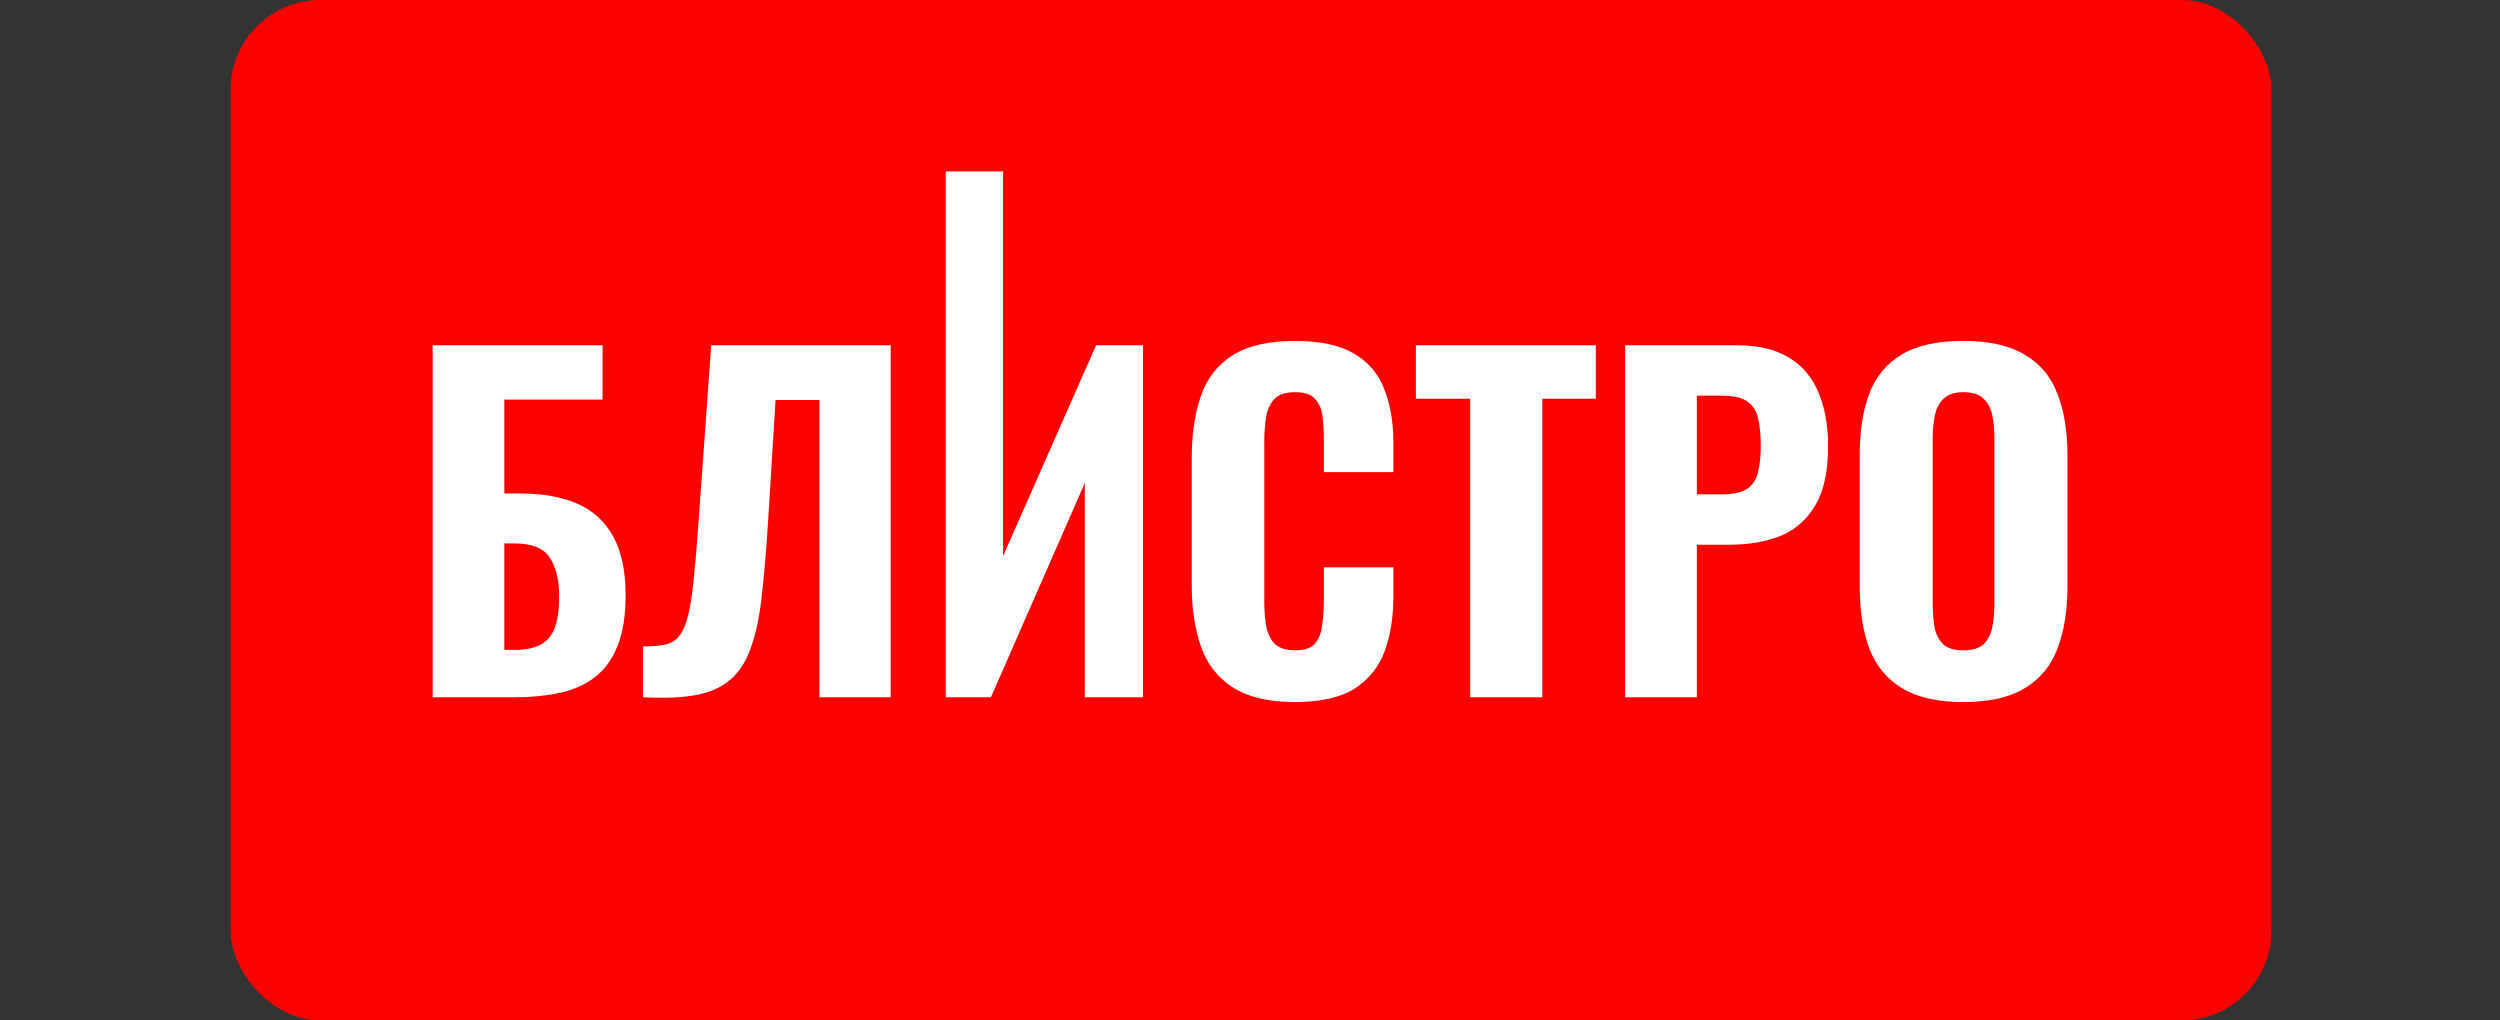
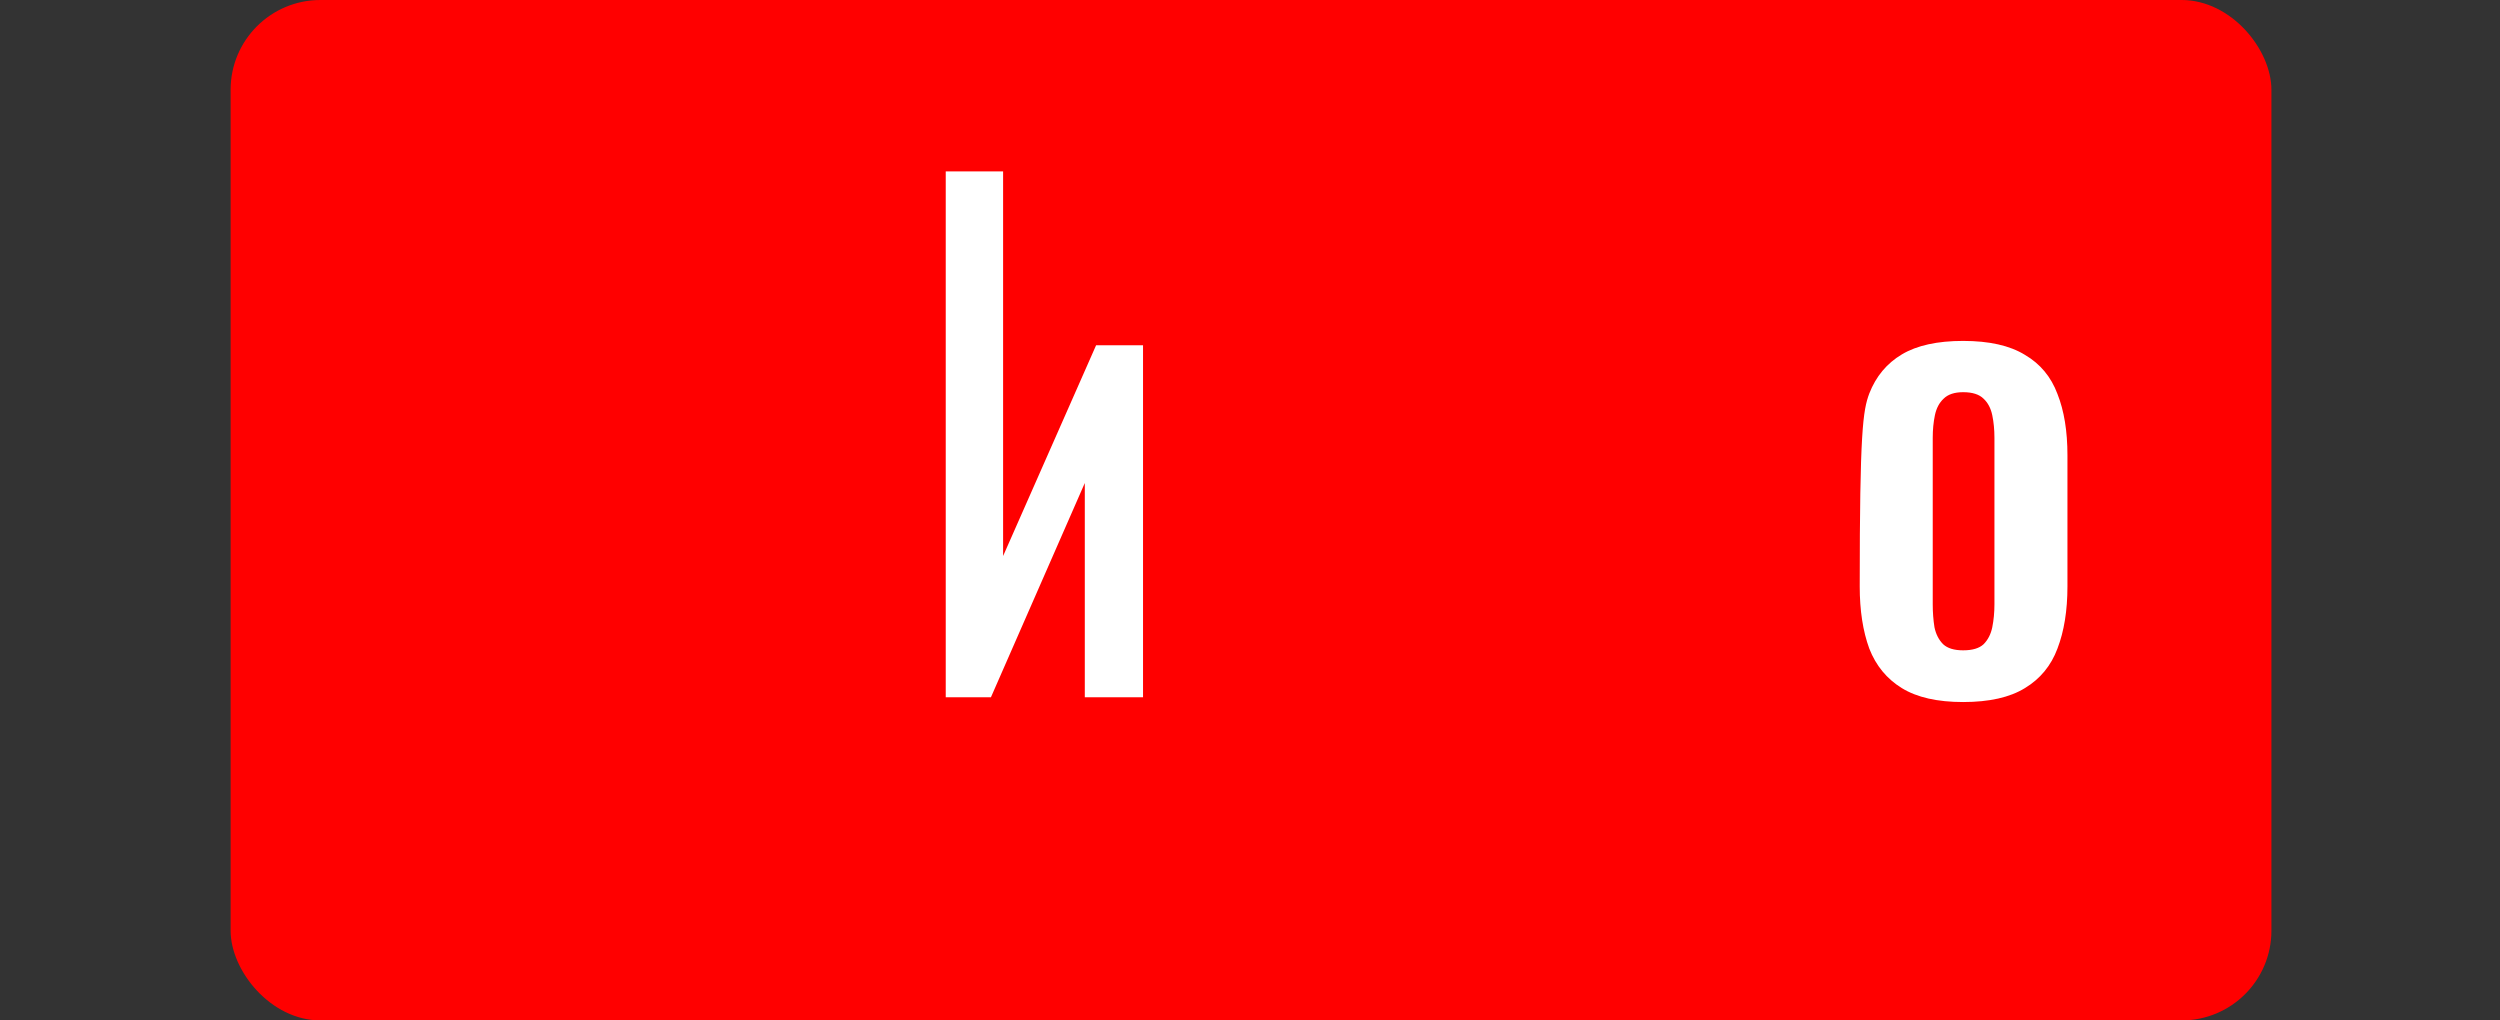
<svg xmlns="http://www.w3.org/2000/svg" width="1225" height="500" viewBox="0 0 1225 500" fill="none">
  <rect x="0" y="0" width="1225" height="500" fill="#333333" stroke="none" />
  <g clip-path="url(#clip0_18_1499)">
    <path d="M1113 0H113V500H1113V0Z" fill="#FF0000" />
-     <path d="M961.945 344C949.31 344 939.302 341.729 931.92 337.186C924.538 332.644 919.215 326.184 915.95 317.809C912.827 309.291 911.265 299.141 911.265 287.358V223.05C911.265 211.268 912.827 201.188 915.95 192.813C919.215 184.437 924.538 178.049 931.92 173.648C939.302 169.247 949.31 167.047 961.945 167.047C974.721 167.047 984.801 169.318 992.183 173.861C999.706 178.262 1005.03 184.65 1008.15 193.026C1011.42 201.259 1013.05 211.268 1013.05 223.05V287.358C1013.05 299.141 1011.42 309.291 1008.15 317.809C1005.03 326.184 999.706 332.644 992.183 337.186C984.801 341.729 974.721 344 961.945 344ZM961.945 318.661C966.488 318.661 969.824 317.667 971.953 315.679C974.083 313.55 975.502 310.782 976.212 307.375C976.922 303.826 977.277 300.064 977.277 296.089V214.533C977.277 210.558 976.922 206.867 976.212 203.46C975.502 200.053 974.083 197.355 971.953 195.368C969.824 193.239 966.488 192.174 961.945 192.174C957.686 192.174 954.492 193.239 952.363 195.368C950.233 197.355 948.814 200.053 948.104 203.46C947.394 206.867 947.039 210.558 947.039 214.533V296.089C947.039 300.064 947.323 303.826 947.891 307.375C948.601 310.782 950.02 313.55 952.15 315.679C954.279 317.667 957.544 318.661 961.945 318.661Z" fill="white" />
-     <path d="M796.329 341.658V169.176H851.055C861.418 169.176 869.865 171.163 876.395 175.138C882.925 178.971 887.752 184.578 890.875 191.96C894.14 199.342 895.772 208.286 895.772 218.791C895.772 231.141 893.643 240.795 889.384 247.751C885.267 254.707 879.589 259.676 872.349 262.657C865.109 265.496 856.804 266.916 847.435 266.916H831.464V341.658H796.329ZM831.464 242.214H843.815C848.925 242.214 852.829 241.434 855.527 239.872C858.366 238.169 860.282 235.542 861.276 231.993C862.27 228.444 862.767 223.902 862.767 218.365C862.767 213.113 862.341 208.712 861.489 205.163C860.779 201.614 859.076 198.846 856.378 196.858C853.681 194.871 849.422 193.877 843.602 193.877H831.464V242.214Z" fill="white" />
-     <path d="M720.391 341.658V195.367H693.773V169.176H781.931V195.367H755.739V341.658H720.391Z" fill="white" />
-     <path d="M634.419 344C621.643 344 611.492 341.587 603.969 336.761C596.587 331.934 591.405 325.262 588.424 316.744C585.443 308.085 583.952 298.076 583.952 286.719V224.754C583.952 212.829 585.443 202.608 588.424 194.09C591.405 185.431 596.587 178.759 603.969 174.074C611.492 169.389 621.643 167.047 634.419 167.047C646.77 167.047 656.423 169.105 663.379 173.222C670.477 177.339 675.446 183.159 678.285 190.683C681.266 198.207 682.757 206.938 682.757 216.875V231.355H648.686V215.171C648.686 211.197 648.473 207.506 648.047 204.099C647.621 200.55 646.415 197.71 644.427 195.581C642.582 193.31 639.317 192.174 634.632 192.174C629.947 192.174 626.54 193.31 624.411 195.581C622.281 197.852 620.933 200.833 620.365 204.524C619.797 208.073 619.513 212.048 619.513 216.449V294.811C619.513 299.638 619.868 303.897 620.578 307.588C621.43 311.137 622.92 313.905 625.05 315.892C627.321 317.738 630.515 318.661 634.632 318.661C639.175 318.661 642.369 317.596 644.214 315.466C646.202 313.195 647.408 310.214 647.834 306.523C648.402 302.832 648.686 298.928 648.686 294.811V277.989H682.757V292.256C682.757 302.335 681.337 311.279 678.498 319.086C675.659 326.752 670.761 332.857 663.805 337.399C656.849 341.8 647.054 344 634.419 344Z" fill="white" />
+     <path d="M961.945 344C949.31 344 939.302 341.729 931.92 337.186C924.538 332.644 919.215 326.184 915.95 317.809C912.827 309.291 911.265 299.141 911.265 287.358C911.265 211.268 912.827 201.188 915.95 192.813C919.215 184.437 924.538 178.049 931.92 173.648C939.302 169.247 949.31 167.047 961.945 167.047C974.721 167.047 984.801 169.318 992.183 173.861C999.706 178.262 1005.03 184.65 1008.15 193.026C1011.42 201.259 1013.05 211.268 1013.05 223.05V287.358C1013.05 299.141 1011.42 309.291 1008.15 317.809C1005.03 326.184 999.706 332.644 992.183 337.186C984.801 341.729 974.721 344 961.945 344ZM961.945 318.661C966.488 318.661 969.824 317.667 971.953 315.679C974.083 313.55 975.502 310.782 976.212 307.375C976.922 303.826 977.277 300.064 977.277 296.089V214.533C977.277 210.558 976.922 206.867 976.212 203.46C975.502 200.053 974.083 197.355 971.953 195.368C969.824 193.239 966.488 192.174 961.945 192.174C957.686 192.174 954.492 193.239 952.363 195.368C950.233 197.355 948.814 200.053 948.104 203.46C947.394 206.867 947.039 210.558 947.039 214.533V296.089C947.039 300.064 947.323 303.826 947.891 307.375C948.601 310.782 950.02 313.55 952.15 315.679C954.279 317.667 957.544 318.661 961.945 318.661Z" fill="white" />
    <path d="M463.411 341.658V84H491.519V272.452L537.089 169.176H560.086V341.658H531.552V236.678L485.557 341.658H463.411Z" fill="white" />
-     <path d="M315.067 341.658V316.744C319.468 316.744 323.088 316.46 325.927 315.892C328.908 315.182 331.25 313.691 332.954 311.42C334.799 309.007 336.29 305.387 337.426 300.56C338.561 295.592 339.484 288.99 340.194 280.757C341.046 272.523 341.897 262.089 342.749 249.454L348.499 169.176H436.443V341.658H401.521V196.006H380.014L376.394 254.991C375.542 268.619 374.548 280.473 373.413 290.552C372.419 300.489 370.786 308.865 368.515 315.679C366.386 322.493 363.191 327.958 358.933 332.075C354.816 336.05 349.208 338.818 342.11 340.38C335.012 341.8 325.998 342.225 315.067 341.658Z" fill="white" />
-     <path d="M212 341.658V169.176H295.26V195.793H247.135V241.789H254.588C265.945 241.789 275.456 243.492 283.122 246.899C290.788 250.306 296.608 255.701 300.583 263.083C304.558 270.323 306.546 279.834 306.546 291.617C306.546 301.838 305.197 310.213 302.5 316.744C299.944 323.132 296.253 328.171 291.427 331.862C286.6 335.553 280.851 338.109 274.179 339.528C267.507 340.948 260.196 341.658 252.246 341.658H212ZM247.135 318.447H252.459C257.711 318.447 261.97 317.524 265.235 315.679C268.5 313.833 270.772 310.923 272.049 306.948C273.469 302.831 274.108 297.508 273.966 290.978C273.824 283.454 272.262 277.492 269.281 273.091C266.3 268.548 260.55 266.277 252.033 266.277H247.135V318.447Z" fill="white" />
  </g>
  <defs>
    <clipPath id="clip0_18_1499">
      <rect x="113" width="1000" height="500" rx="44" fill="white" />
    </clipPath>
  </defs>
</svg>